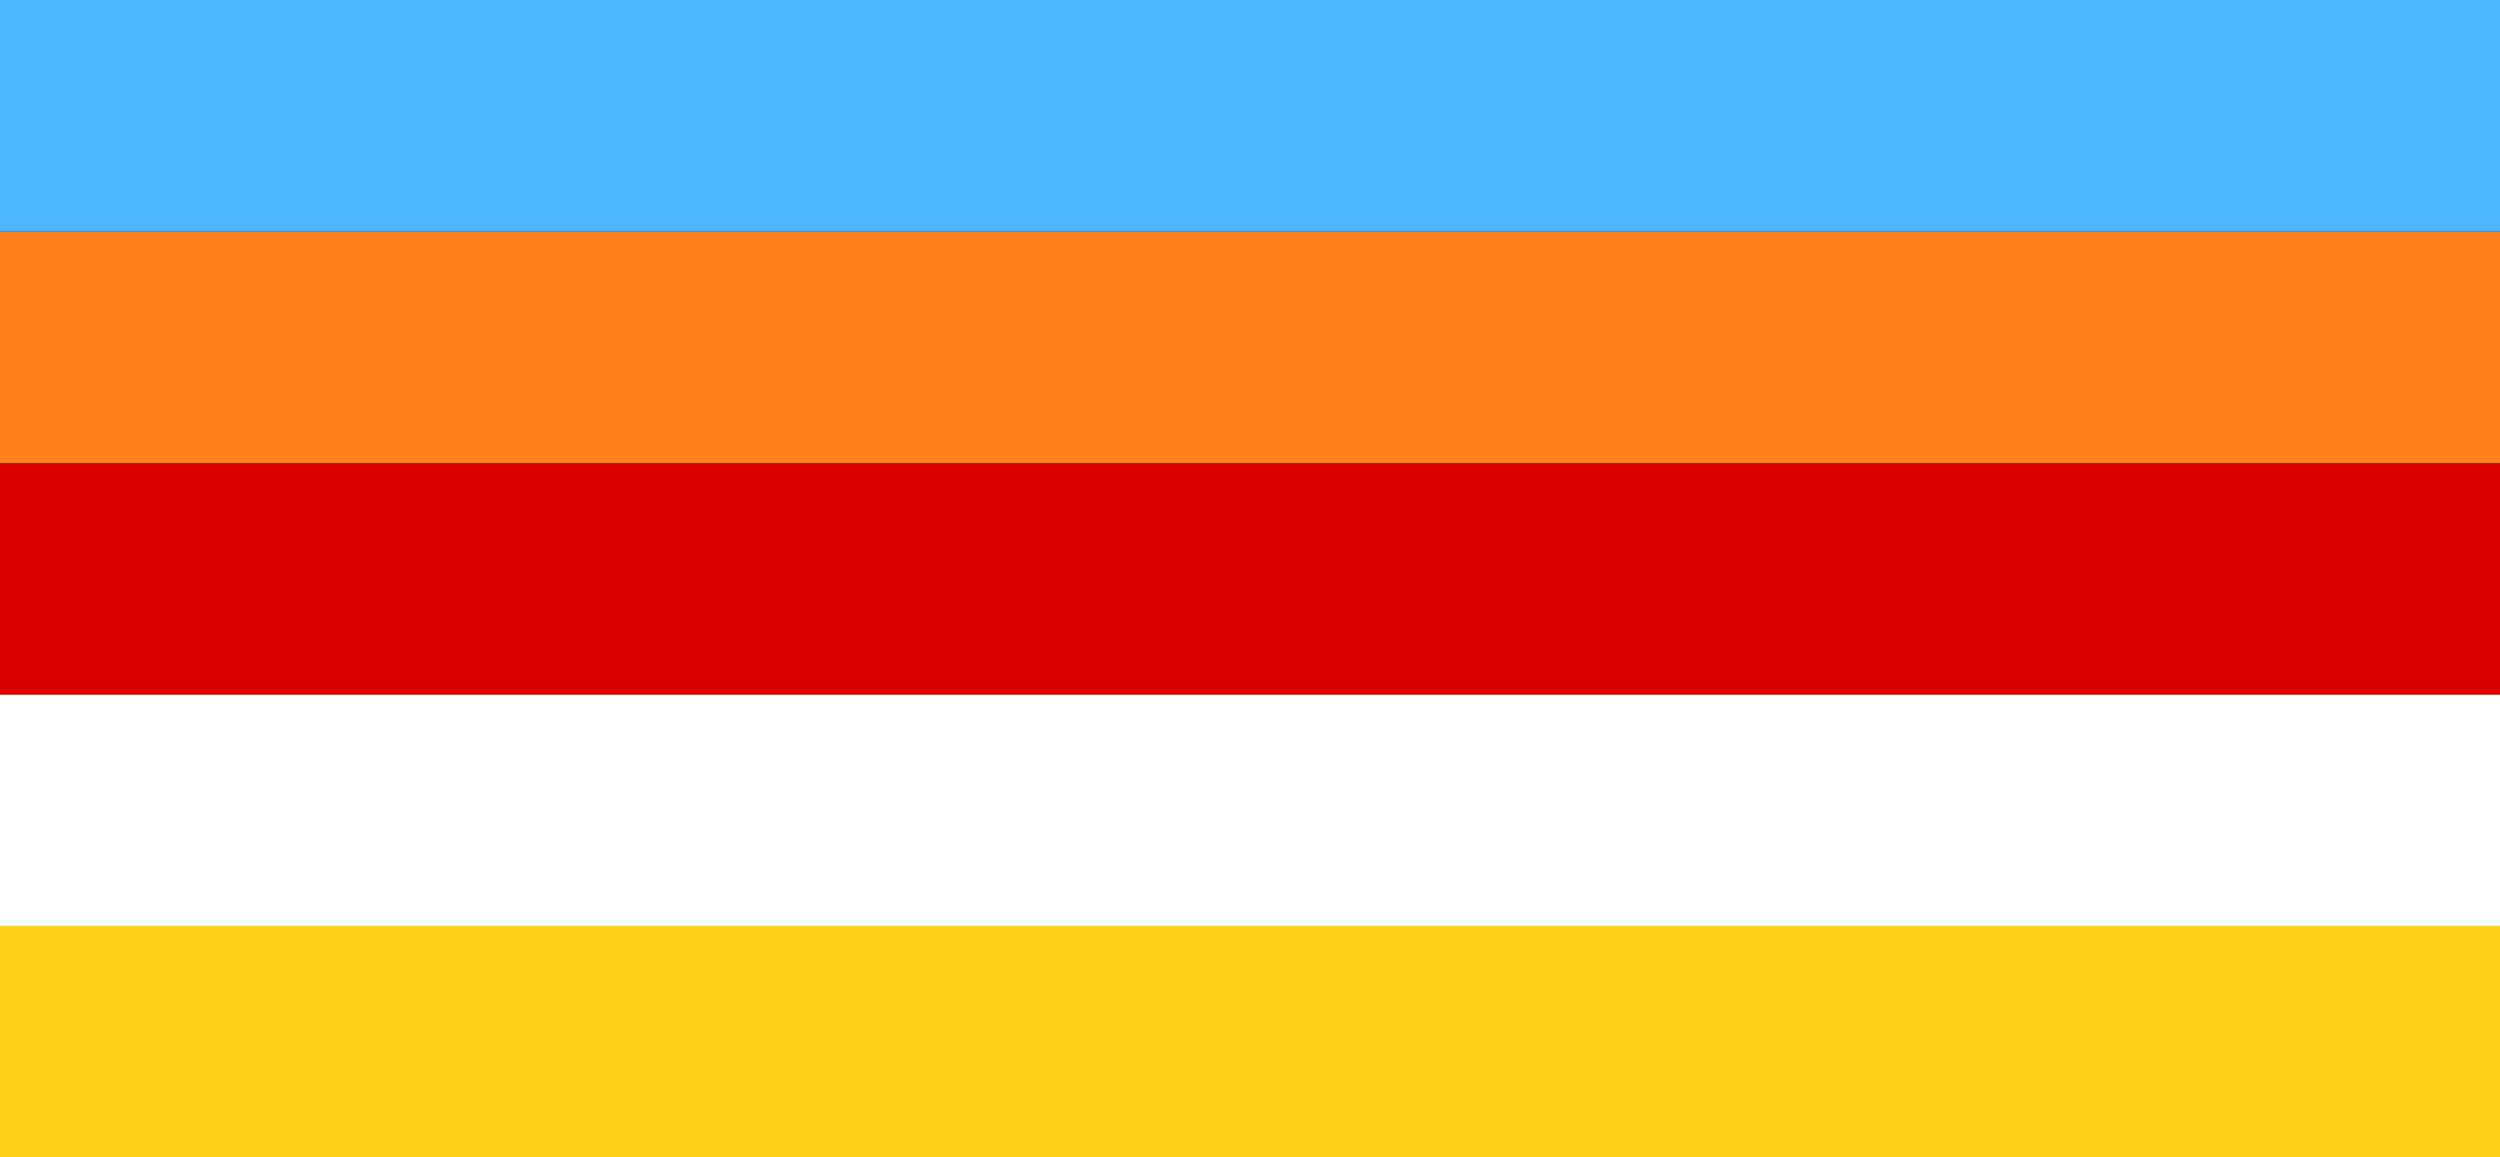
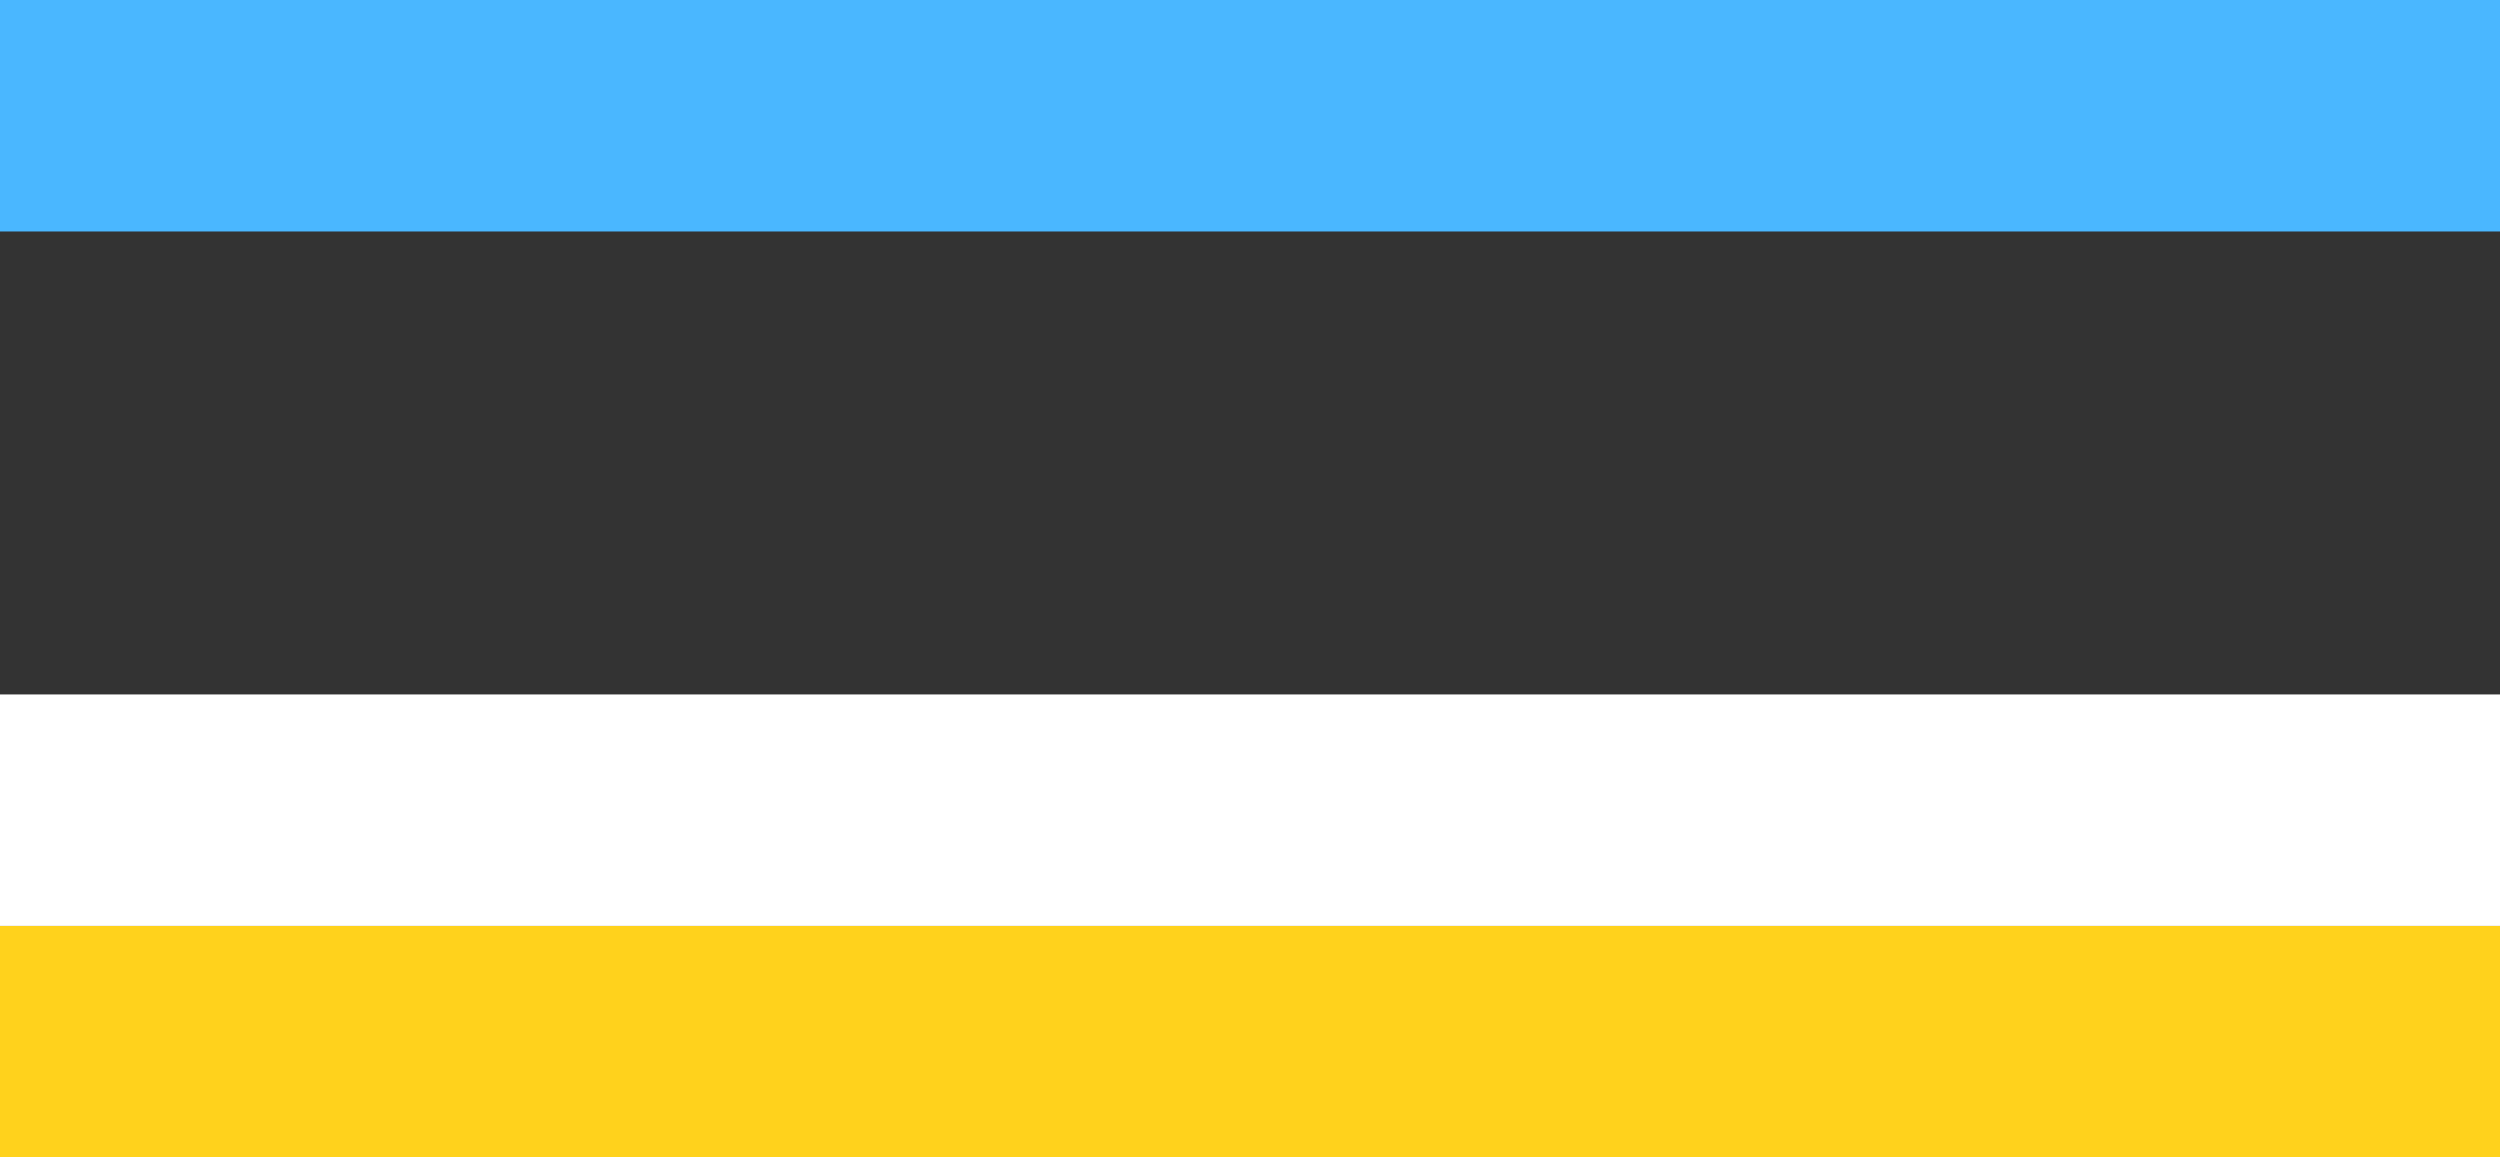
<svg xmlns="http://www.w3.org/2000/svg" width="378" height="175" viewBox="0 0 378 175" fill="none">
  <rect x="0" y="0" width="378" height="175" fill="#333333" stroke="none" />
  <rect x="378" y="175" width="378" height="35" transform="rotate(-180 378 175)" fill="#FFD21C" />
  <rect x="378" y="140" width="378" height="35" transform="rotate(-180 378 140)" fill="white" />
-   <rect x="378" y="105" width="378" height="35" transform="rotate(-180 378 105)" fill="#DA0000" />
  <rect x="378" y="35" width="378" height="35" transform="rotate(-180 378 35)" fill="#4AB7FF" />
-   <rect x="378" y="70" width="378" height="35" transform="rotate(-180 378 70)" fill="#FF821C" />
</svg>